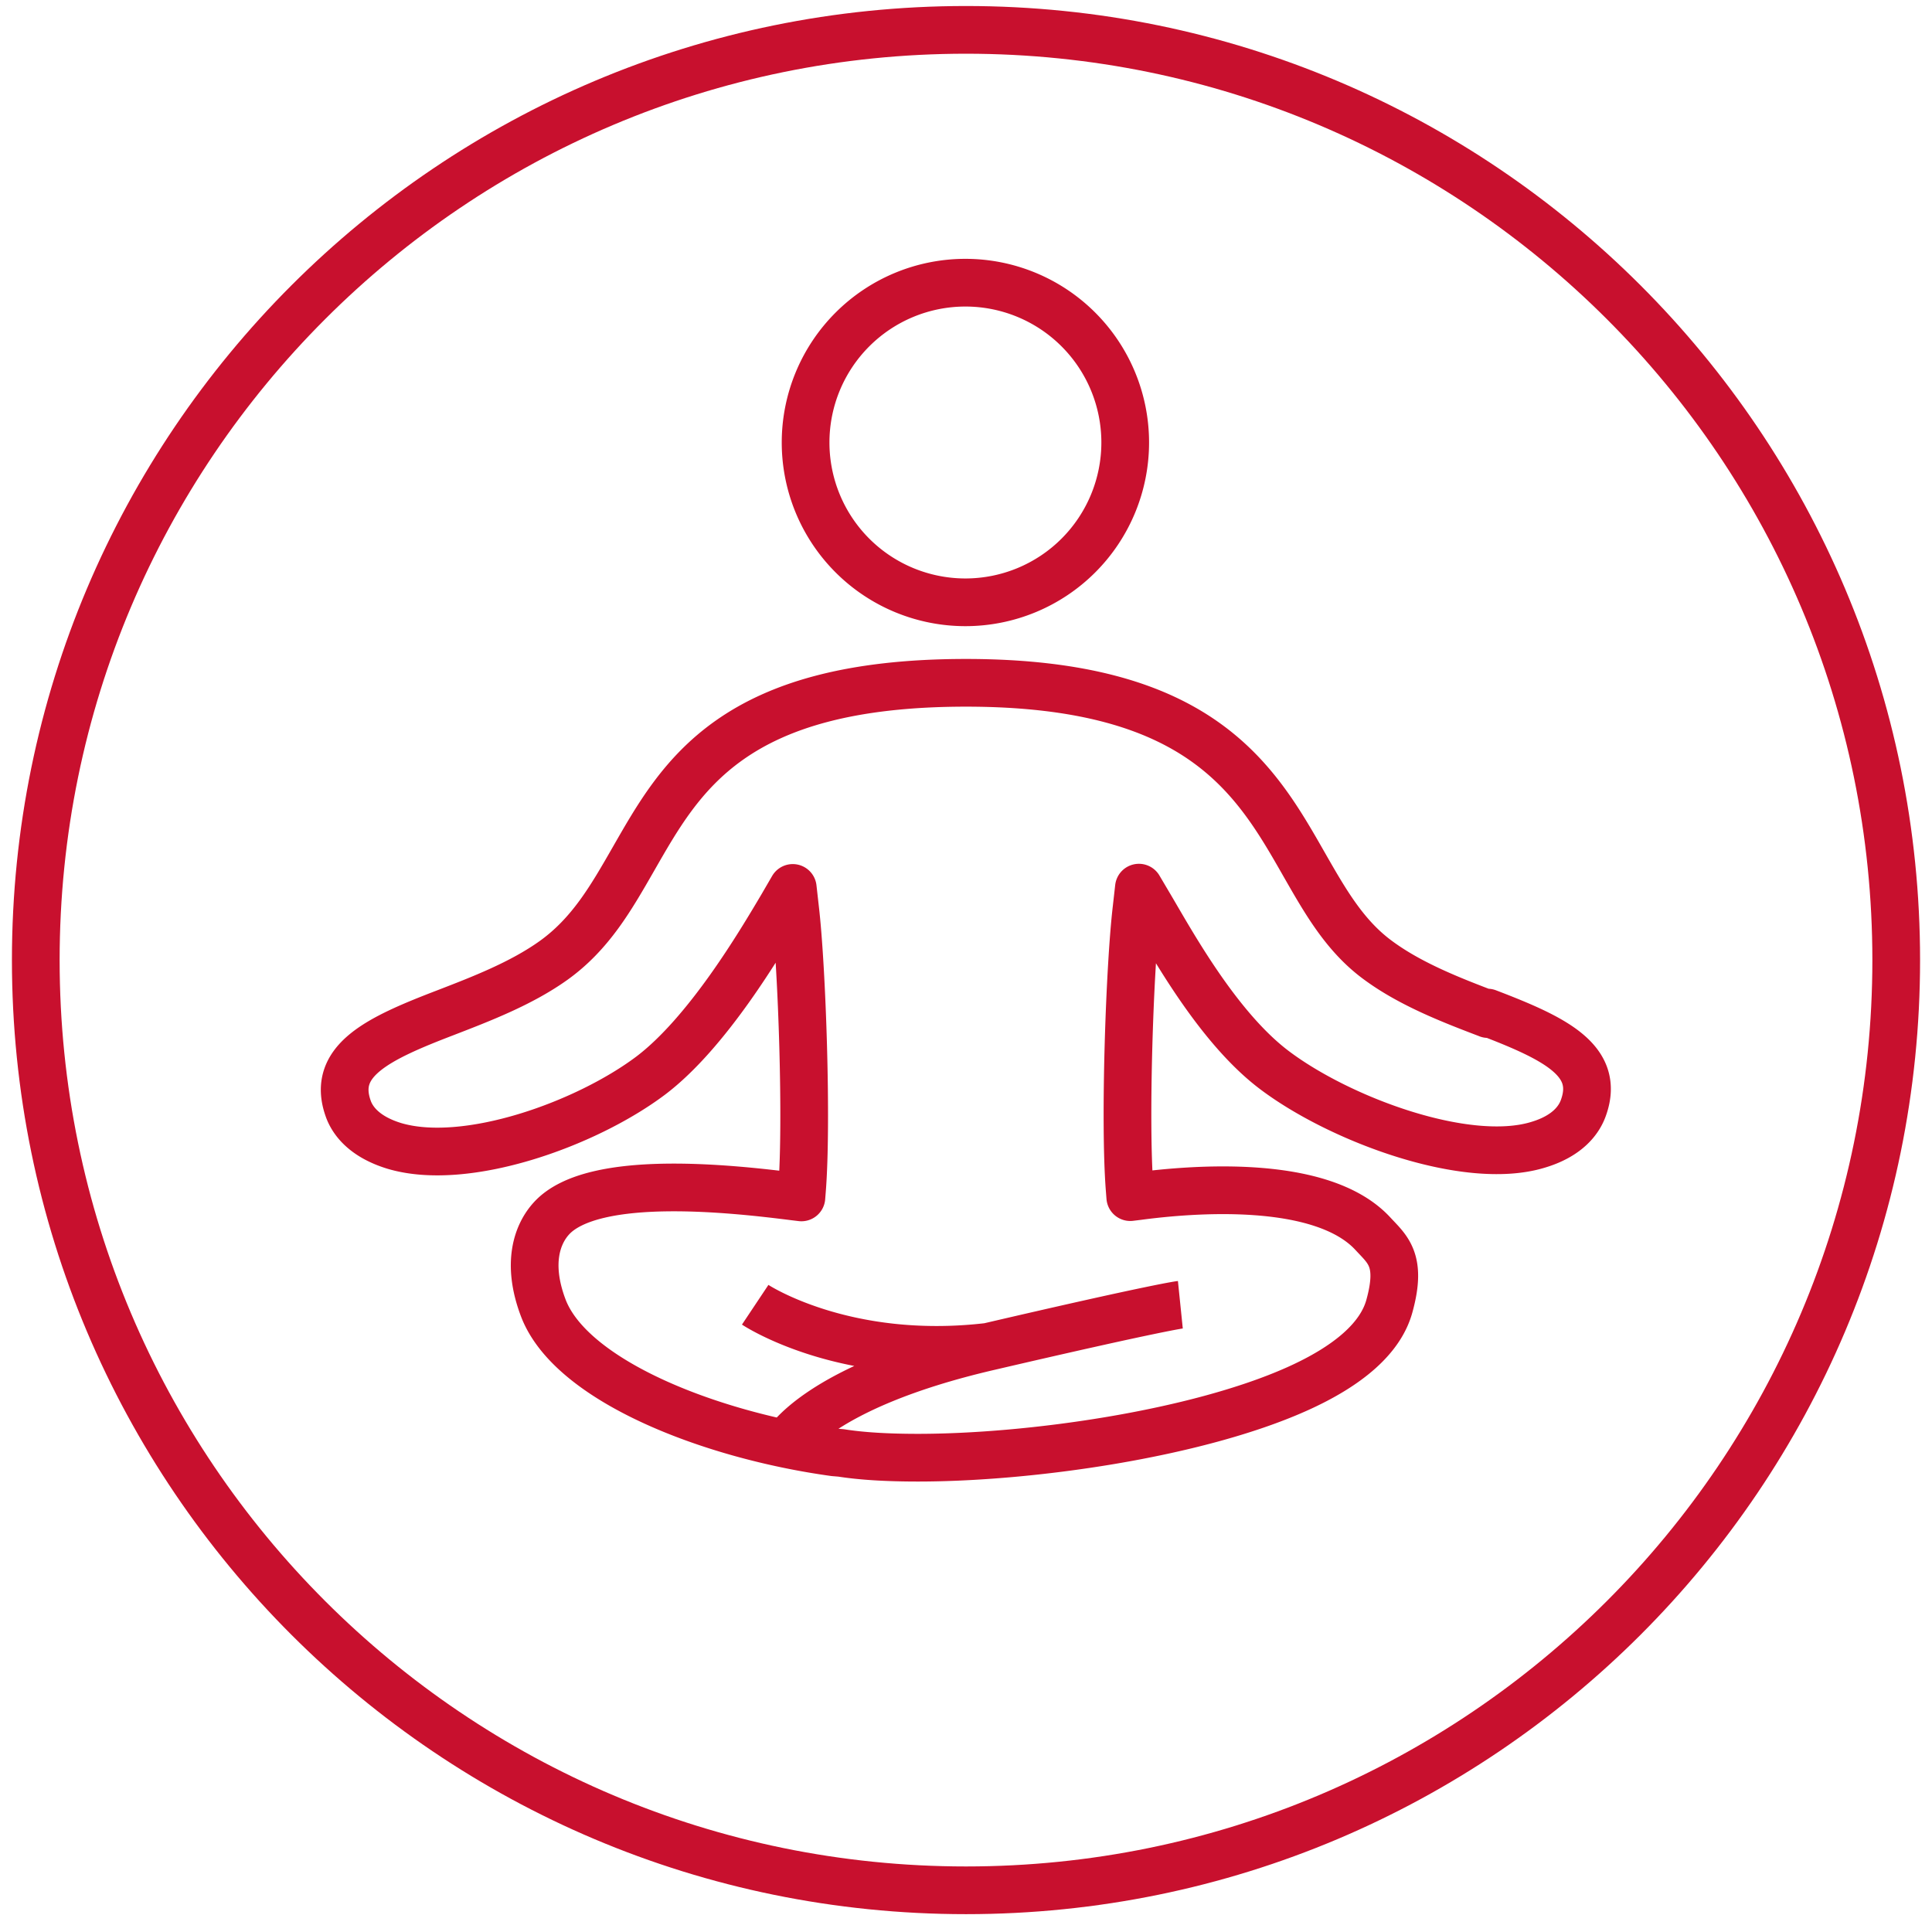
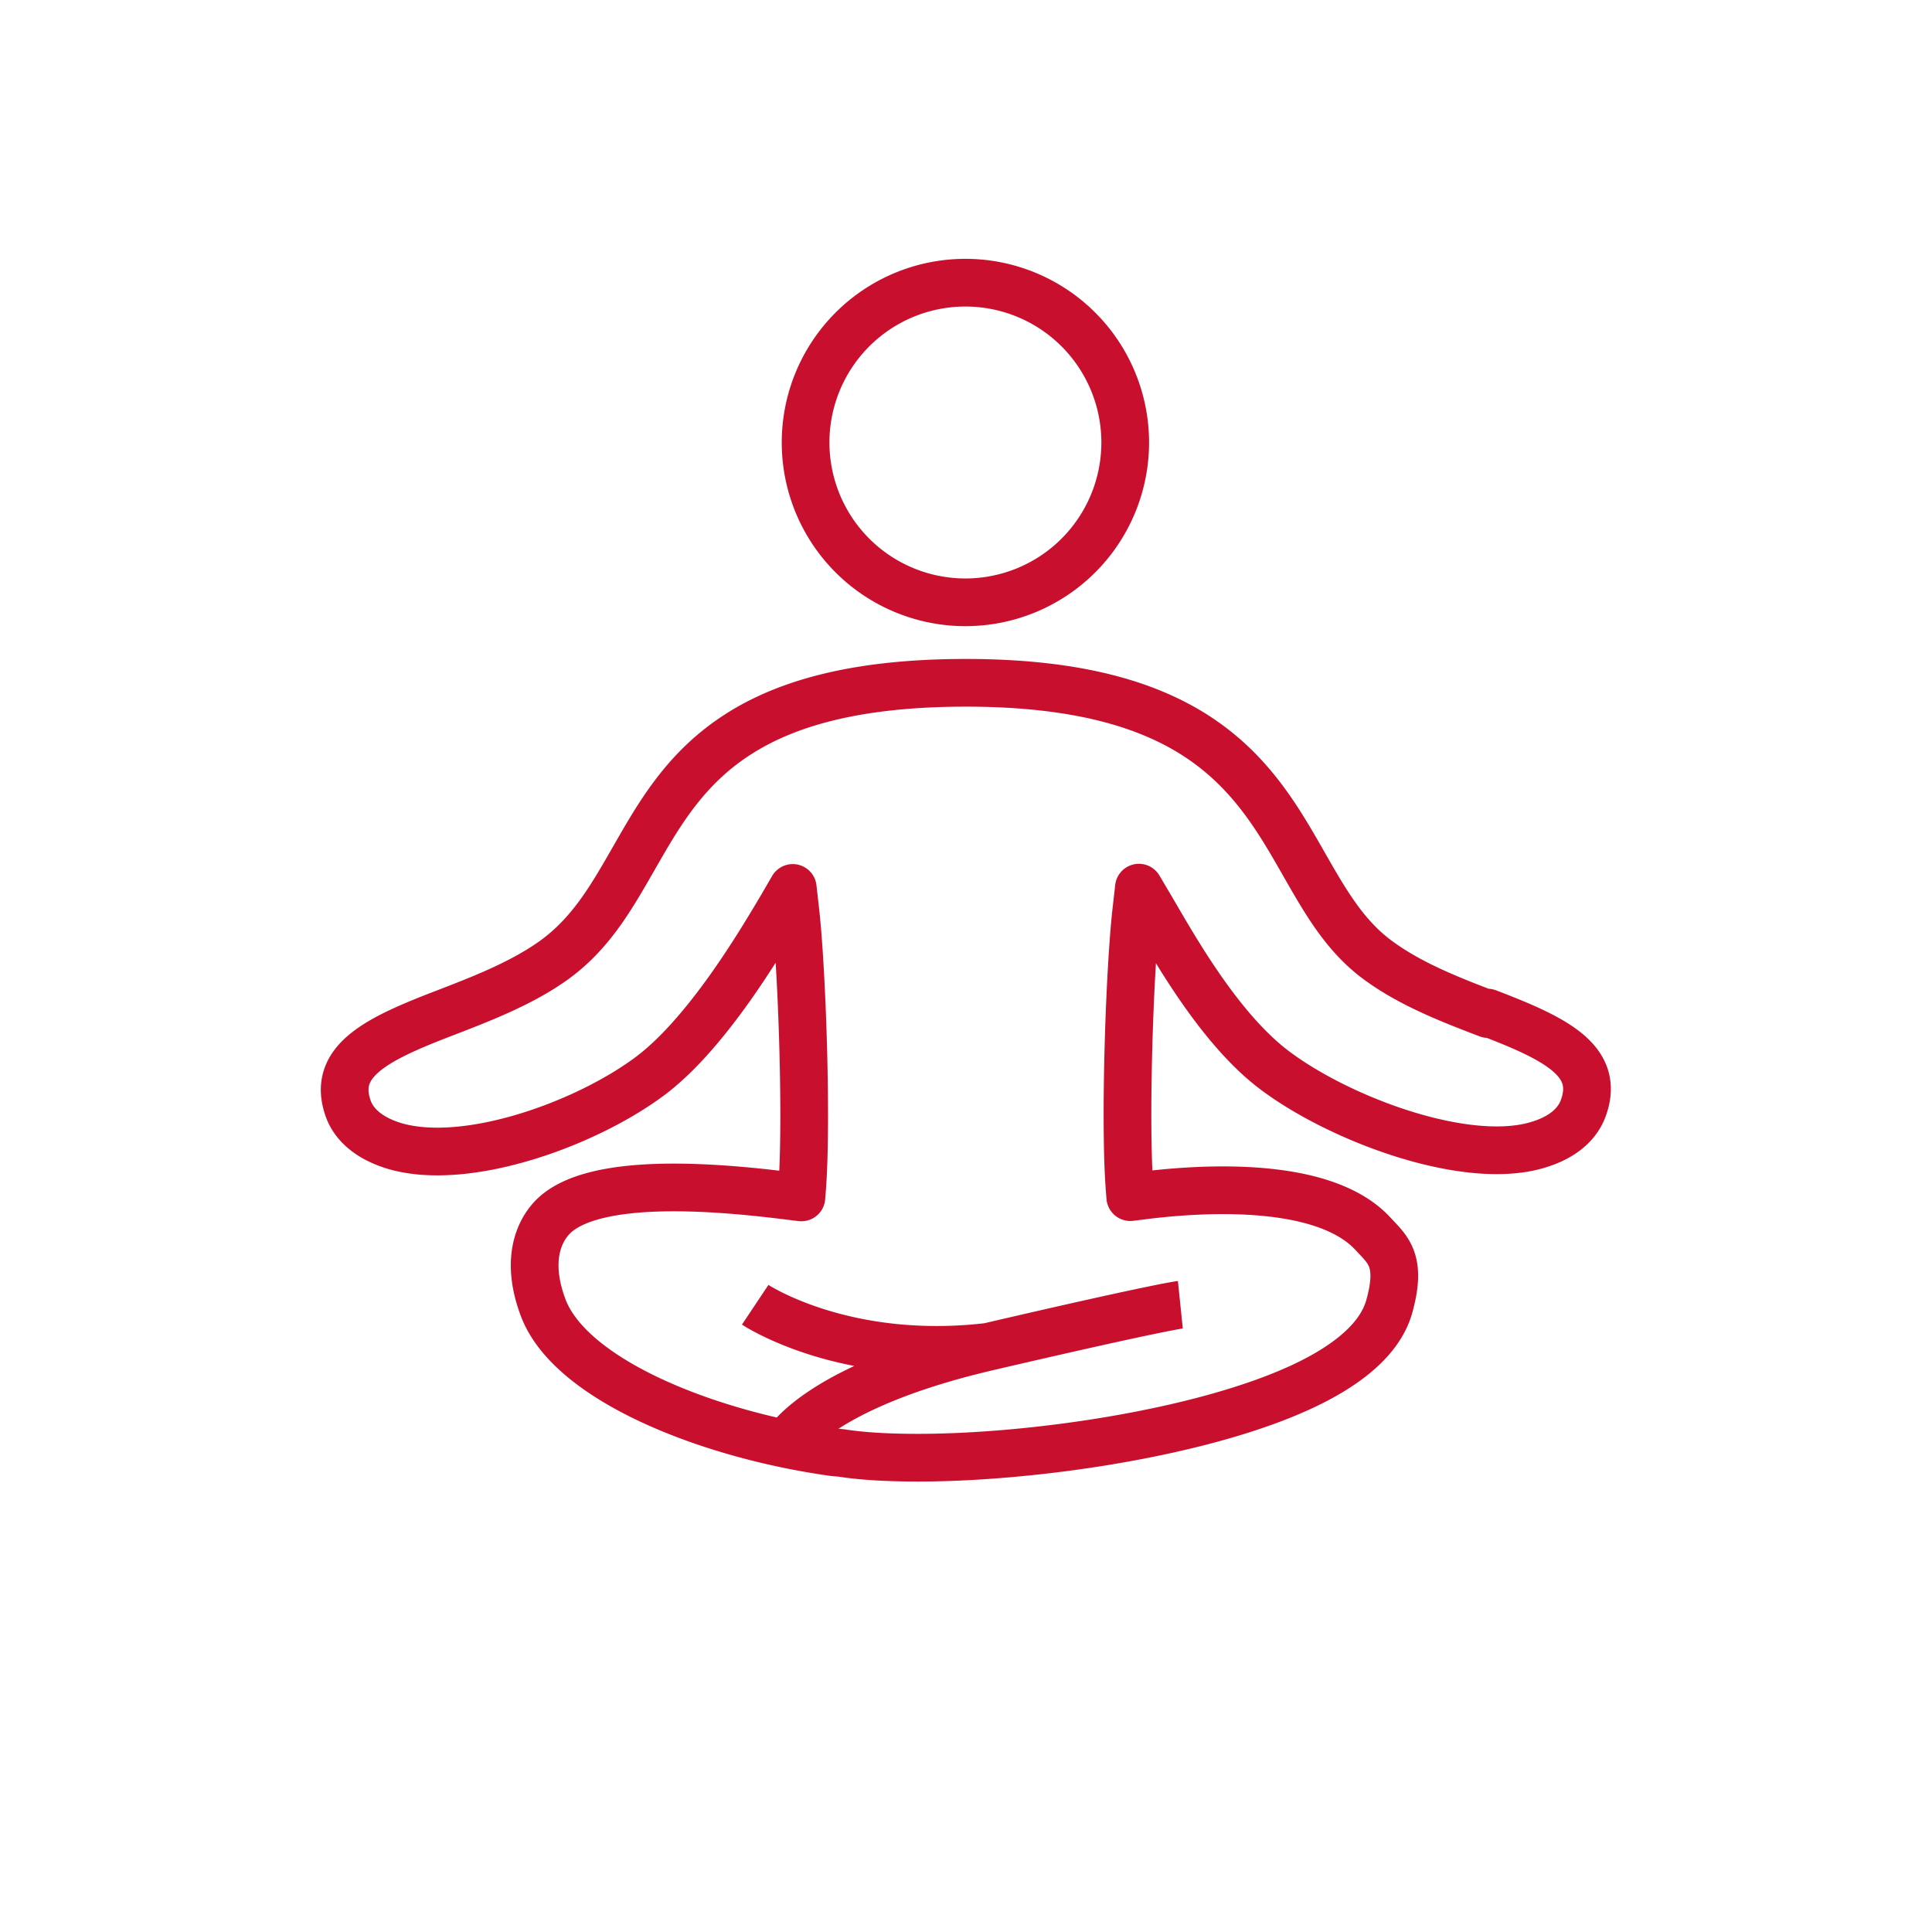
<svg xmlns="http://www.w3.org/2000/svg" fill="none" class="mui-1o5s8br" viewBox="0 0 81 81">
-   <path stroke="#C8102E" stroke-width="2" d="M1.5 40.252c0-21.54 17.46-39 39-39s39 17.46 39 39-17.46 39-39 39-39-17.46-39-39Z" />
  <path stroke="#C8102E" stroke-linejoin="round" stroke-width="2" d="M32.937 60.565s1.3-2.425 8.5-4.1m0 0c7.2-1.676 8.05-1.763 8.05-1.763m-8.05 1.763c-6.063.712-9.775-1.763-9.775-1.763m30.725-12.188c-1.513-.575-3.225-1.237-4.588-2.237-1.412-1.025-2.237-2.488-3.125-4.038-2.037-3.575-4.35-7.612-14.175-7.612-9.825 0-11.962 3.938-13.95 7.4-.925 1.612-1.787 3.125-3.337 4.237-1.363.975-3.063 1.625-4.55 2.2-2.838 1.088-4.775 2.013-4.063 4.013.175.5.663 1.175 1.925 1.563 3 .9 8.038-.9 10.763-2.95 2.375-1.8 4.575-5.526 5.5-7.088l.45-.775.1.888c.287 2.437.512 8.95.287 11.774l-.025.313-.312-.038c-2.388-.3-8.4-1.012-10.163.913-.587.638-1.062 1.863-.35 3.75 1.15 3.05 6.95 5.337 12.2 6.063l.288.024c.875.138 1.95.2 3.225.2 4.7 0 11.65-.987 15.875-2.874 2.212-.988 3.525-2.163 3.887-3.476.538-1.937-.075-2.375-.687-3.037-2.15-2.337-7.613-1.875-9.863-1.575l-.312.038-.025-.325c-.225-2.838 0-9.338.287-11.763l.1-.887.45.762c.925 1.563 2.863 5.113 5.25 6.9 2.725 2.05 8.013 4.025 11.013 3.125 1.275-.375 1.75-1.063 1.925-1.563.712-1.987-1.213-2.912-4.025-3.987l.025.063ZM40.475 25.252a6.7 6.7 0 1 0 0-13.4 6.7 6.7 0 0 0 0 13.4Z" />
</svg>